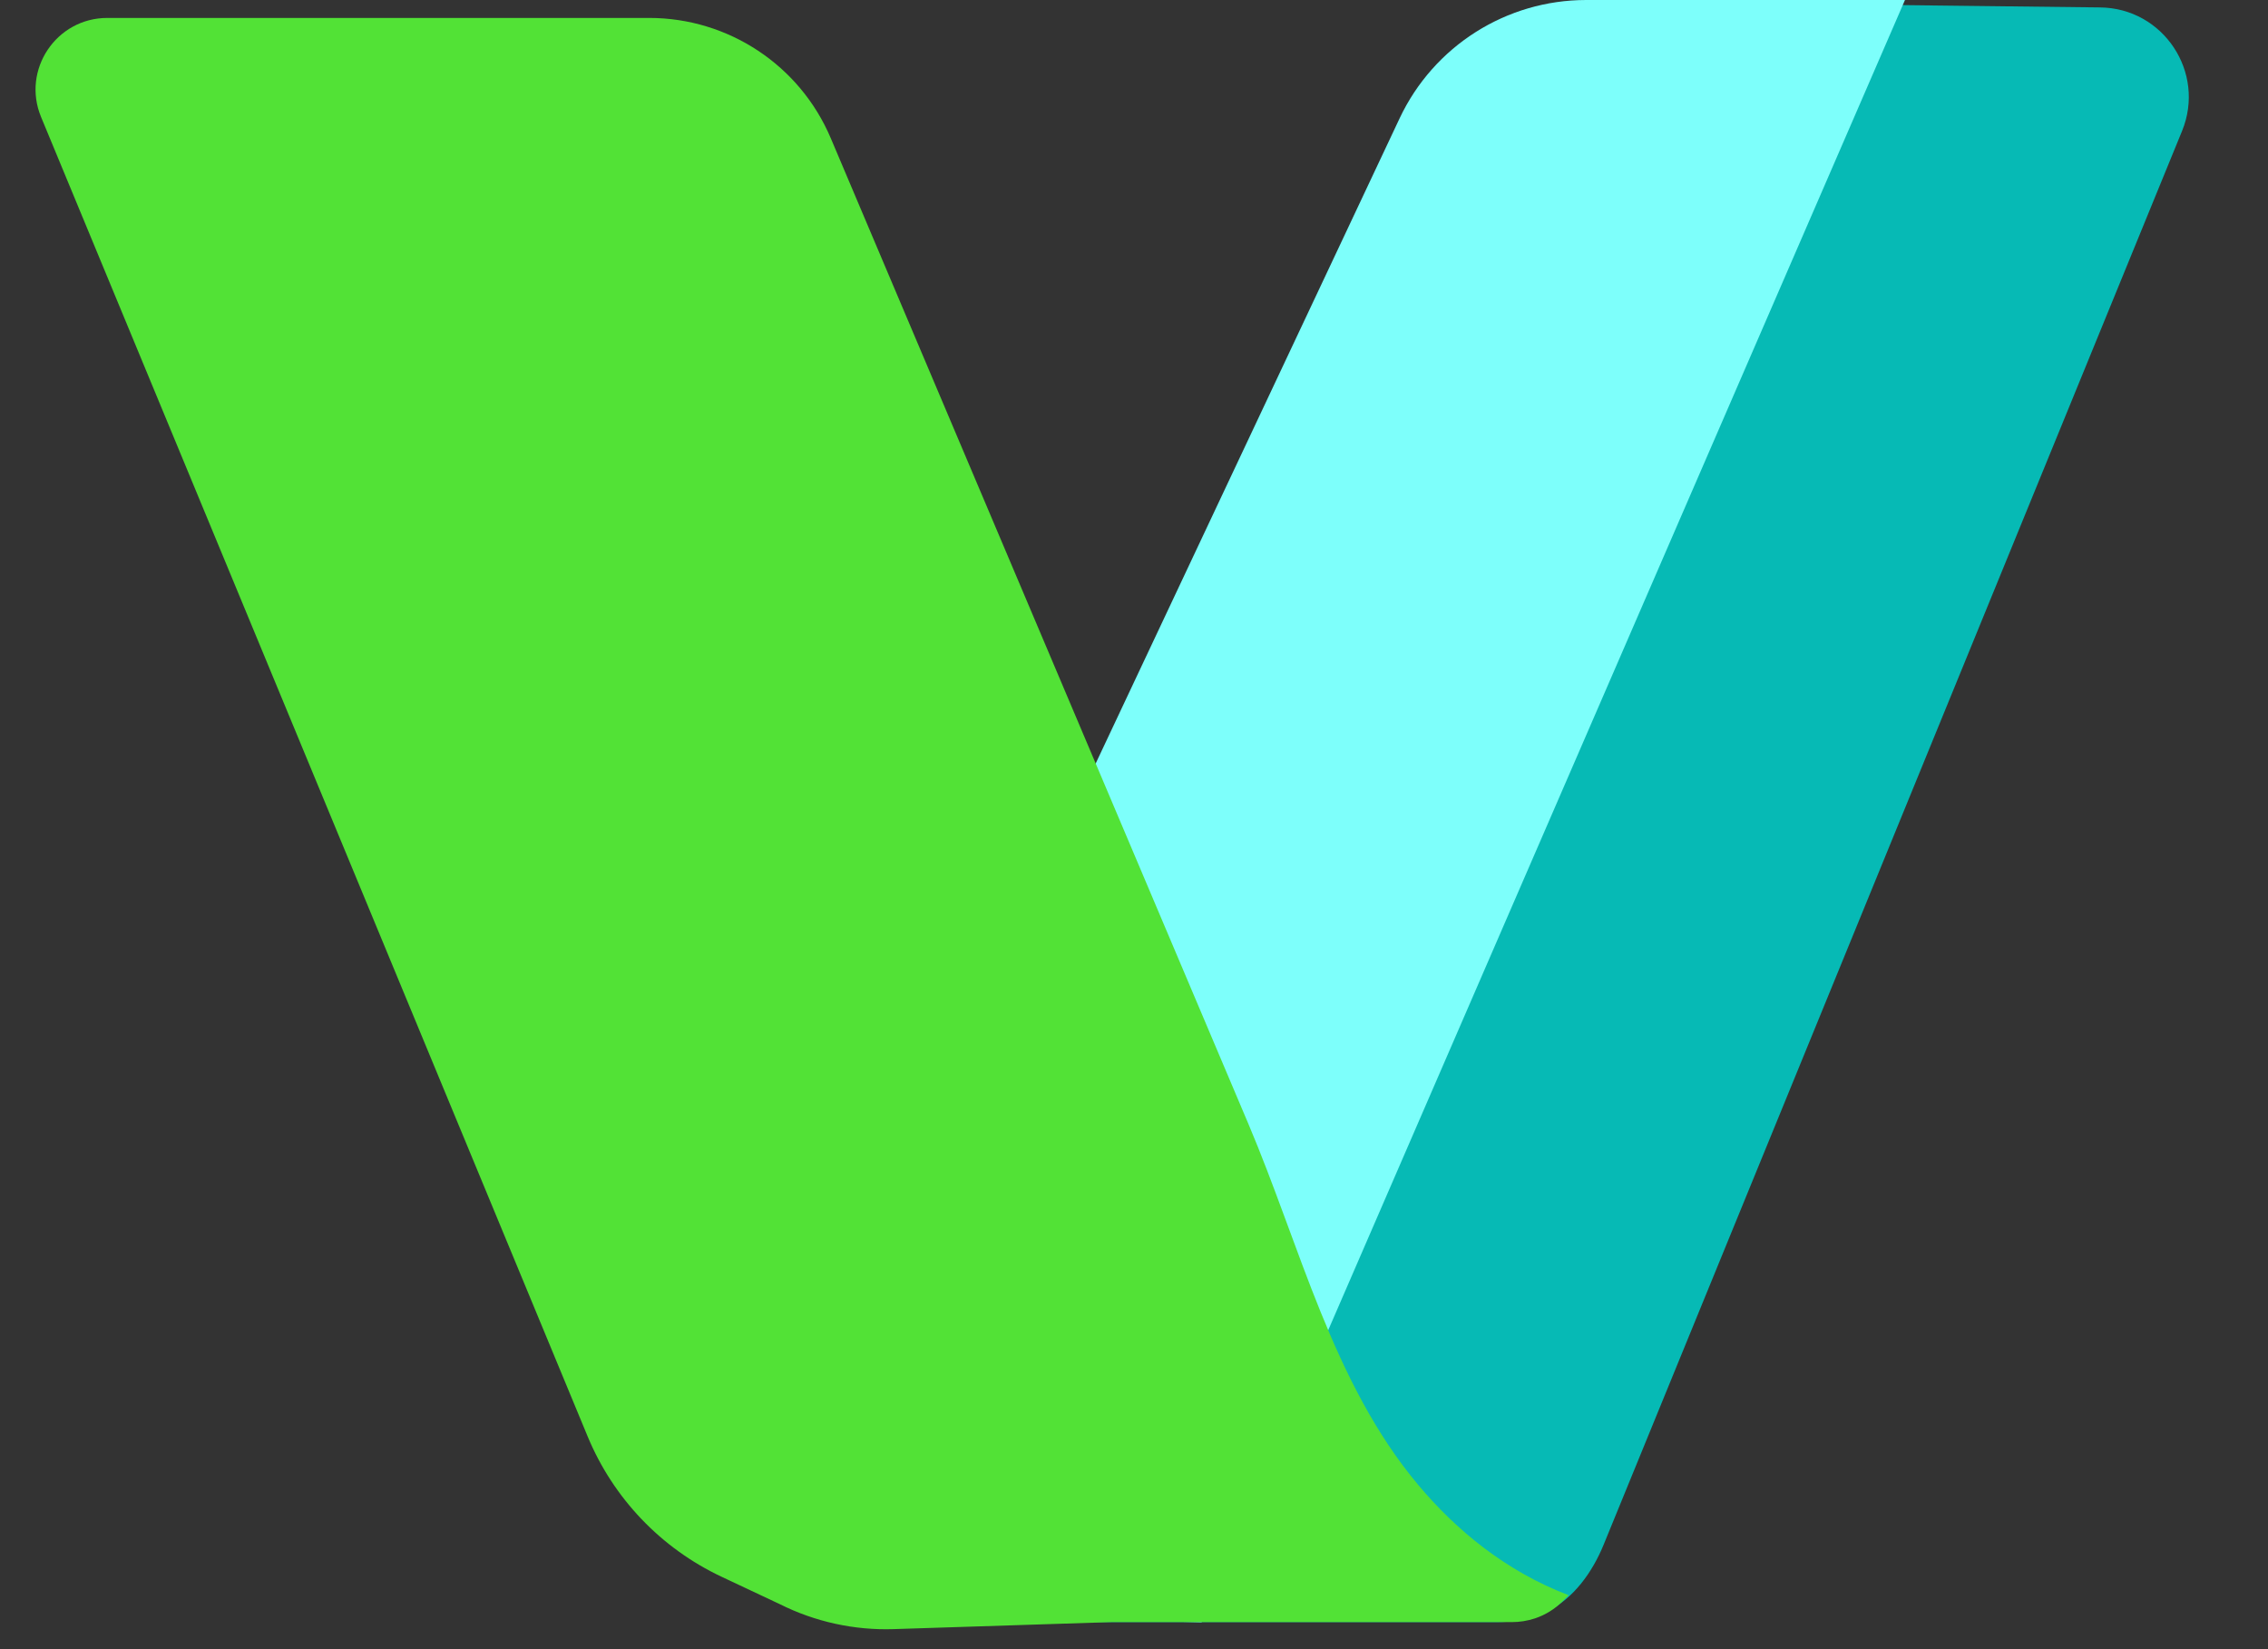
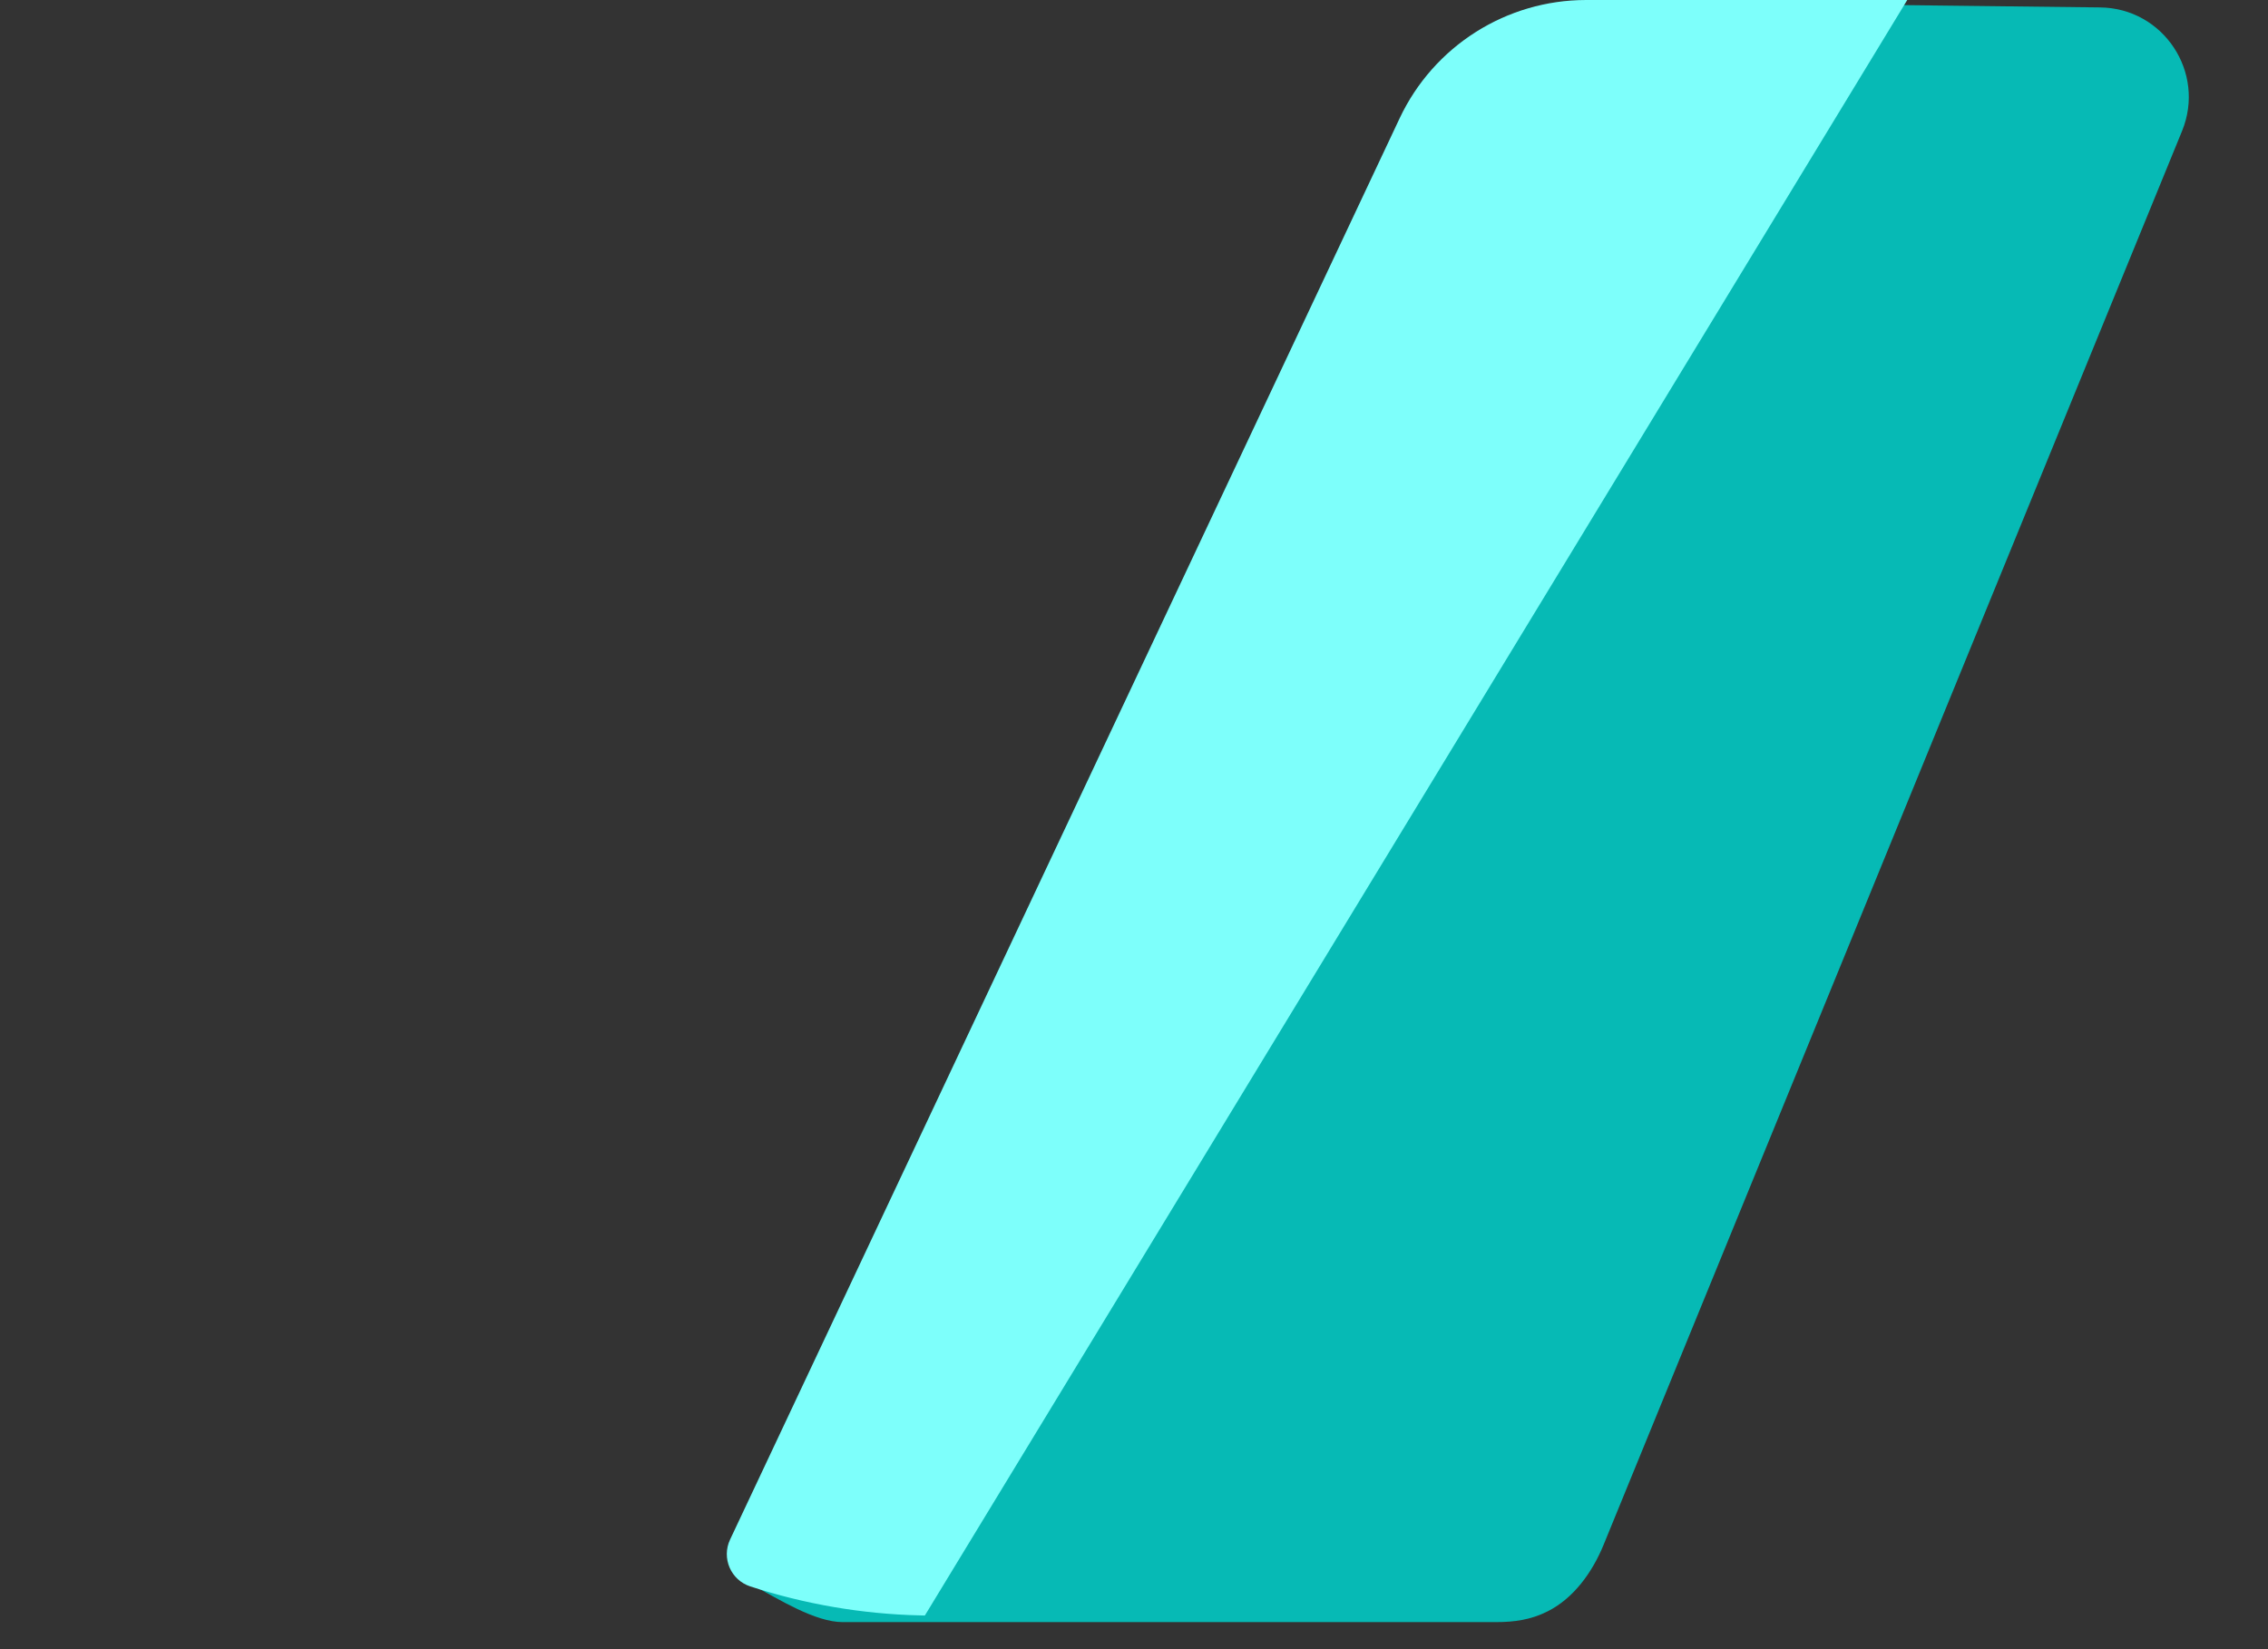
<svg xmlns="http://www.w3.org/2000/svg" width="44" height="32" viewBox="0 0 44 32" fill="none">
  <rect x="0" y="0" width="44" height="32" fill="#333333" stroke="none" />
  <path d="M26.931 3.075L14.43 30.237C14.341 30.431 14.441 30.672 14.629 30.773C15.111 31.032 15.814 31.475 16.348 31.475H29.02C29.379 31.475 29.696 31.43 30.017 31.27C30.529 31.016 30.892 30.507 31.109 29.978L42.333 2.541C42.797 1.405 41.971 0.158 40.743 0.144L31.731 0.039C29.672 0.015 27.792 1.205 26.931 3.075Z" fill="#06BAB5" />
-   <path d="M27.311 2.369L14.321 29.948C14.196 30.213 14.332 30.527 14.61 30.617C15.656 30.958 16.746 31.144 17.846 31.171L23.198 31.301L36.692 0.174H32.345H30.772C29.291 0.174 27.942 1.029 27.311 2.369Z" fill="#7DFFFB" stroke="#7DFFFB" stroke-width="0.348" />
-   <path d="M11.4 27.871L0.797 2.271C0.417 1.355 1.091 0.348 2.082 0.348H12.595C14.131 0.348 15.518 1.267 16.117 2.681L24.221 21.812C25.229 24.191 25.851 26.826 27.509 28.807C28.245 29.686 29.213 30.489 30.432 30.953L30.309 31.076C30.161 31.224 29.98 31.335 29.782 31.402C29.636 31.45 29.484 31.475 29.33 31.475H25.736H21.563L17.338 31.611C16.573 31.636 15.814 31.47 15.129 31.127L13.999 30.595C12.824 30.042 11.897 29.071 11.4 27.871Z" fill="#52E236" />
+   <path d="M27.311 2.369L14.321 29.948C14.196 30.213 14.332 30.527 14.61 30.617C15.656 30.958 16.746 31.144 17.846 31.171L36.692 0.174H32.345H30.772C29.291 0.174 27.942 1.029 27.311 2.369Z" fill="#7DFFFB" stroke="#7DFFFB" stroke-width="0.348" />
</svg>